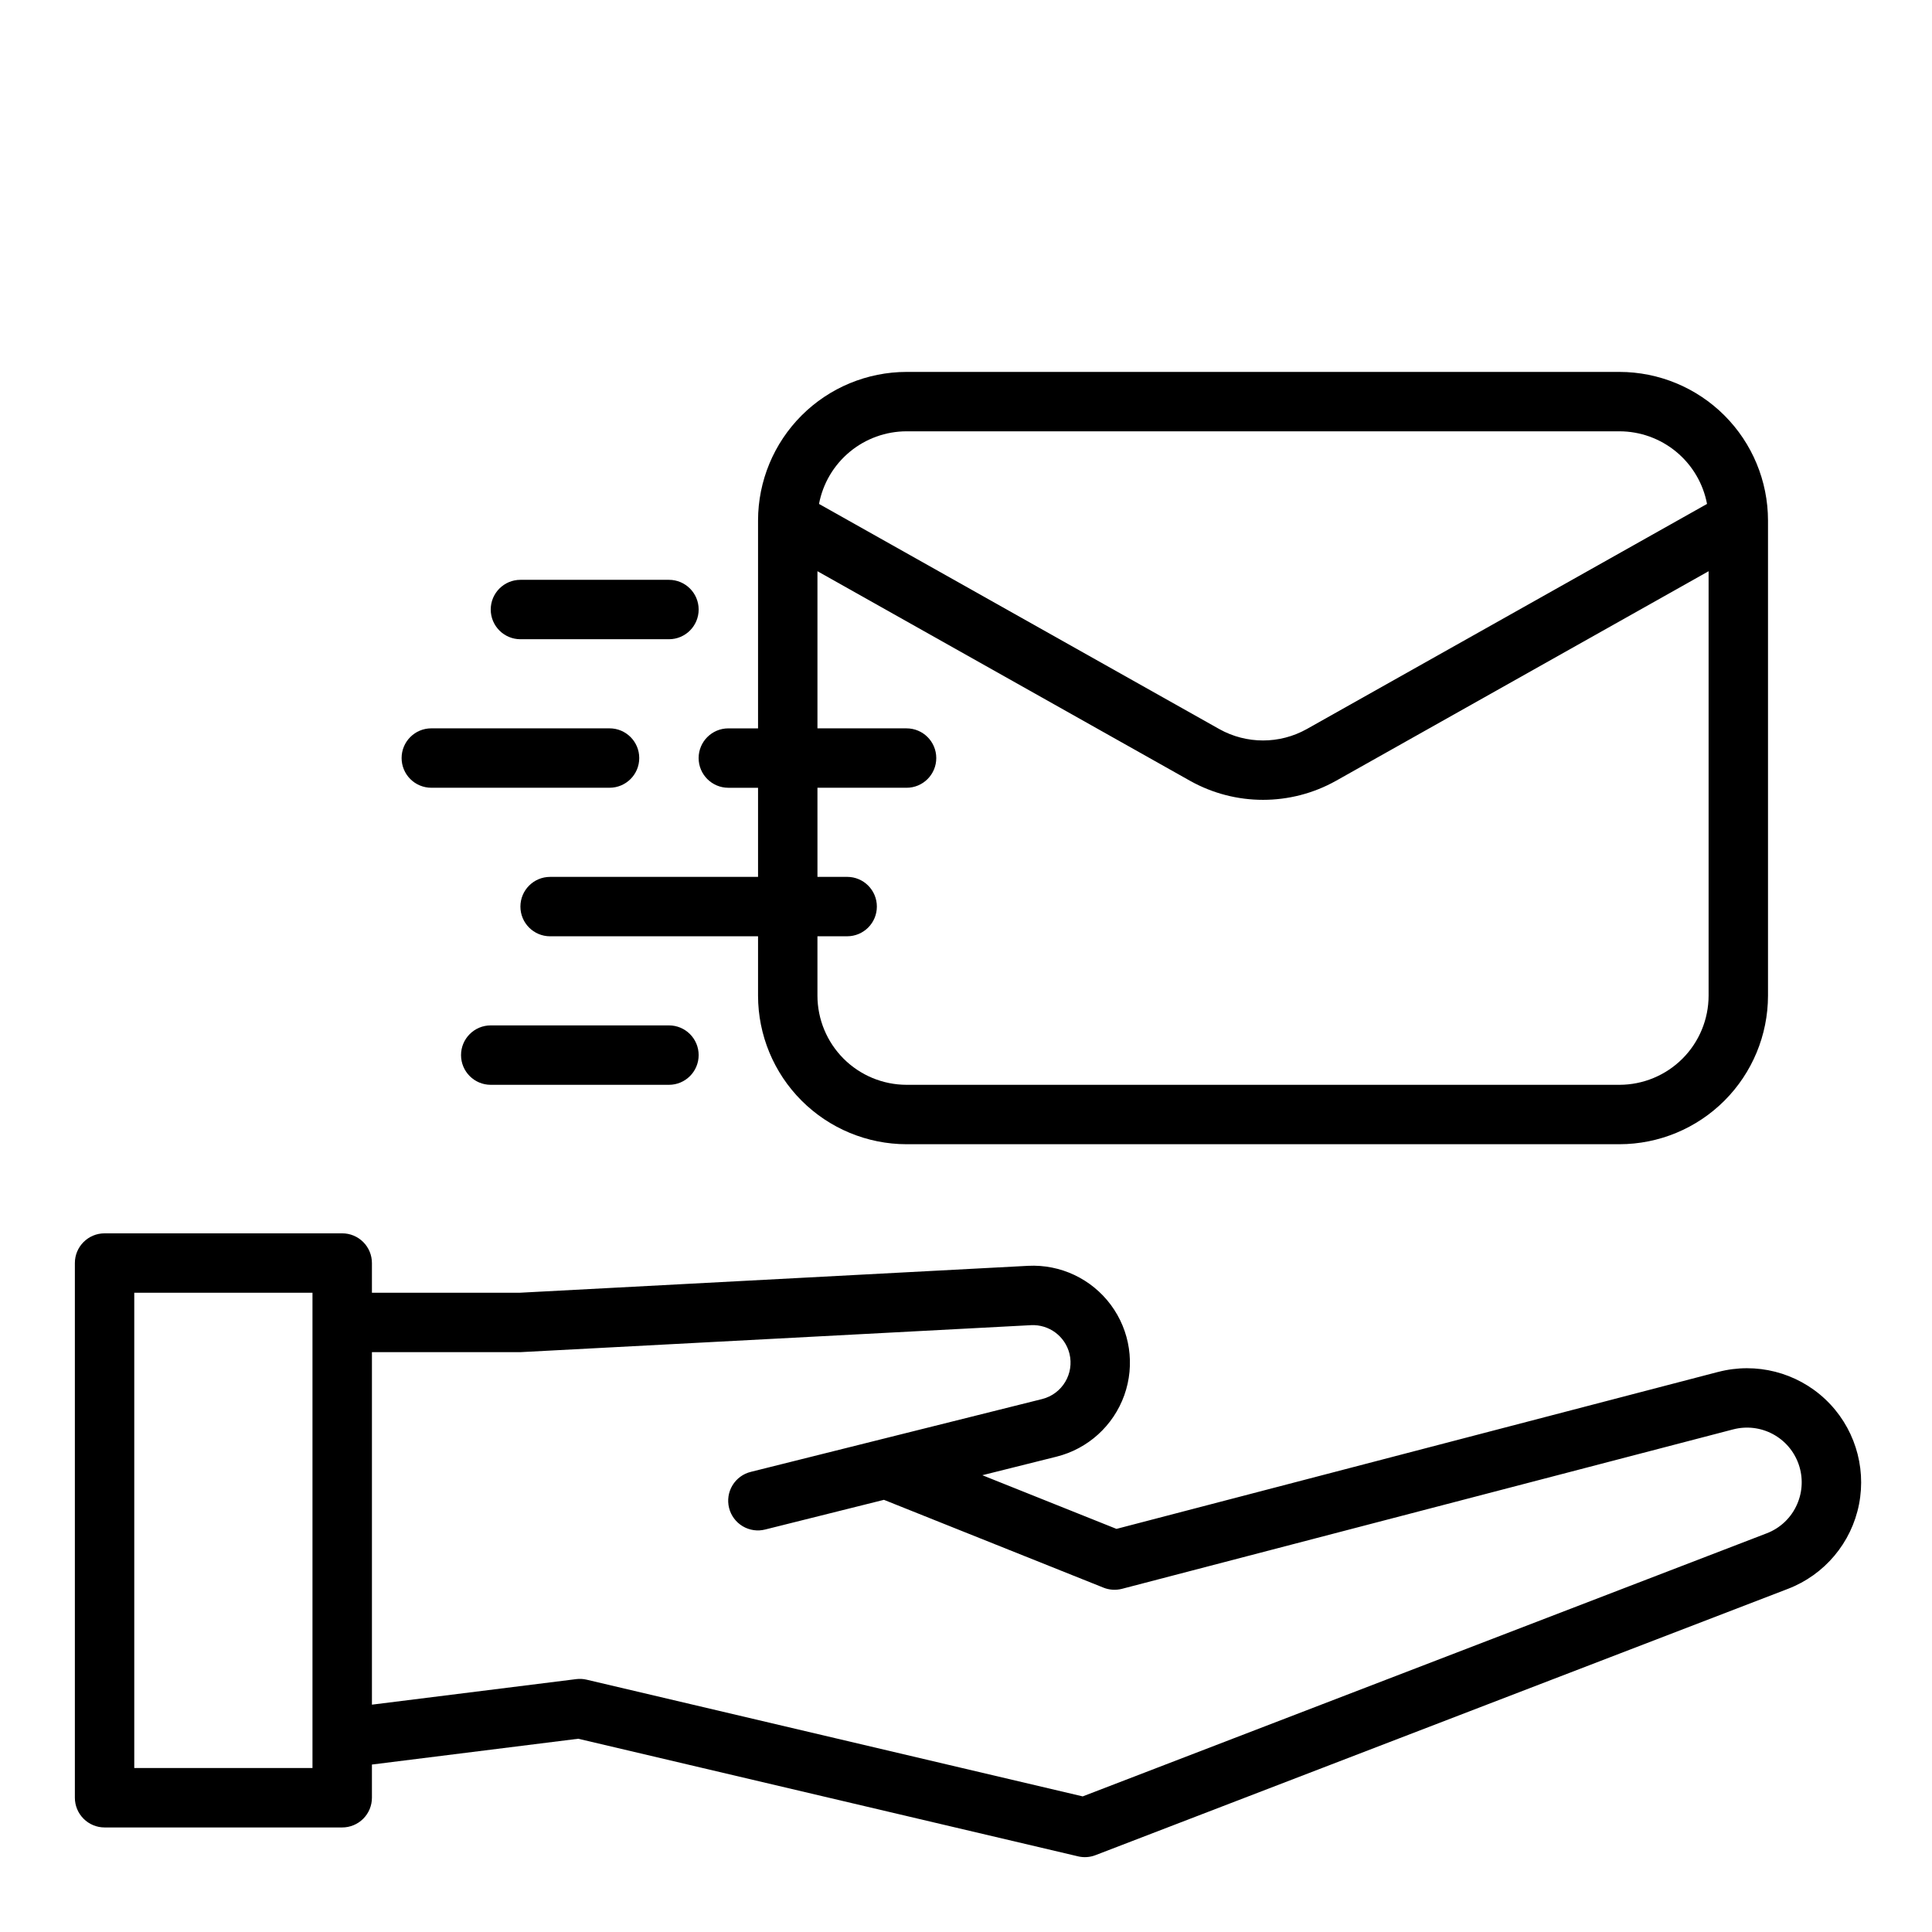
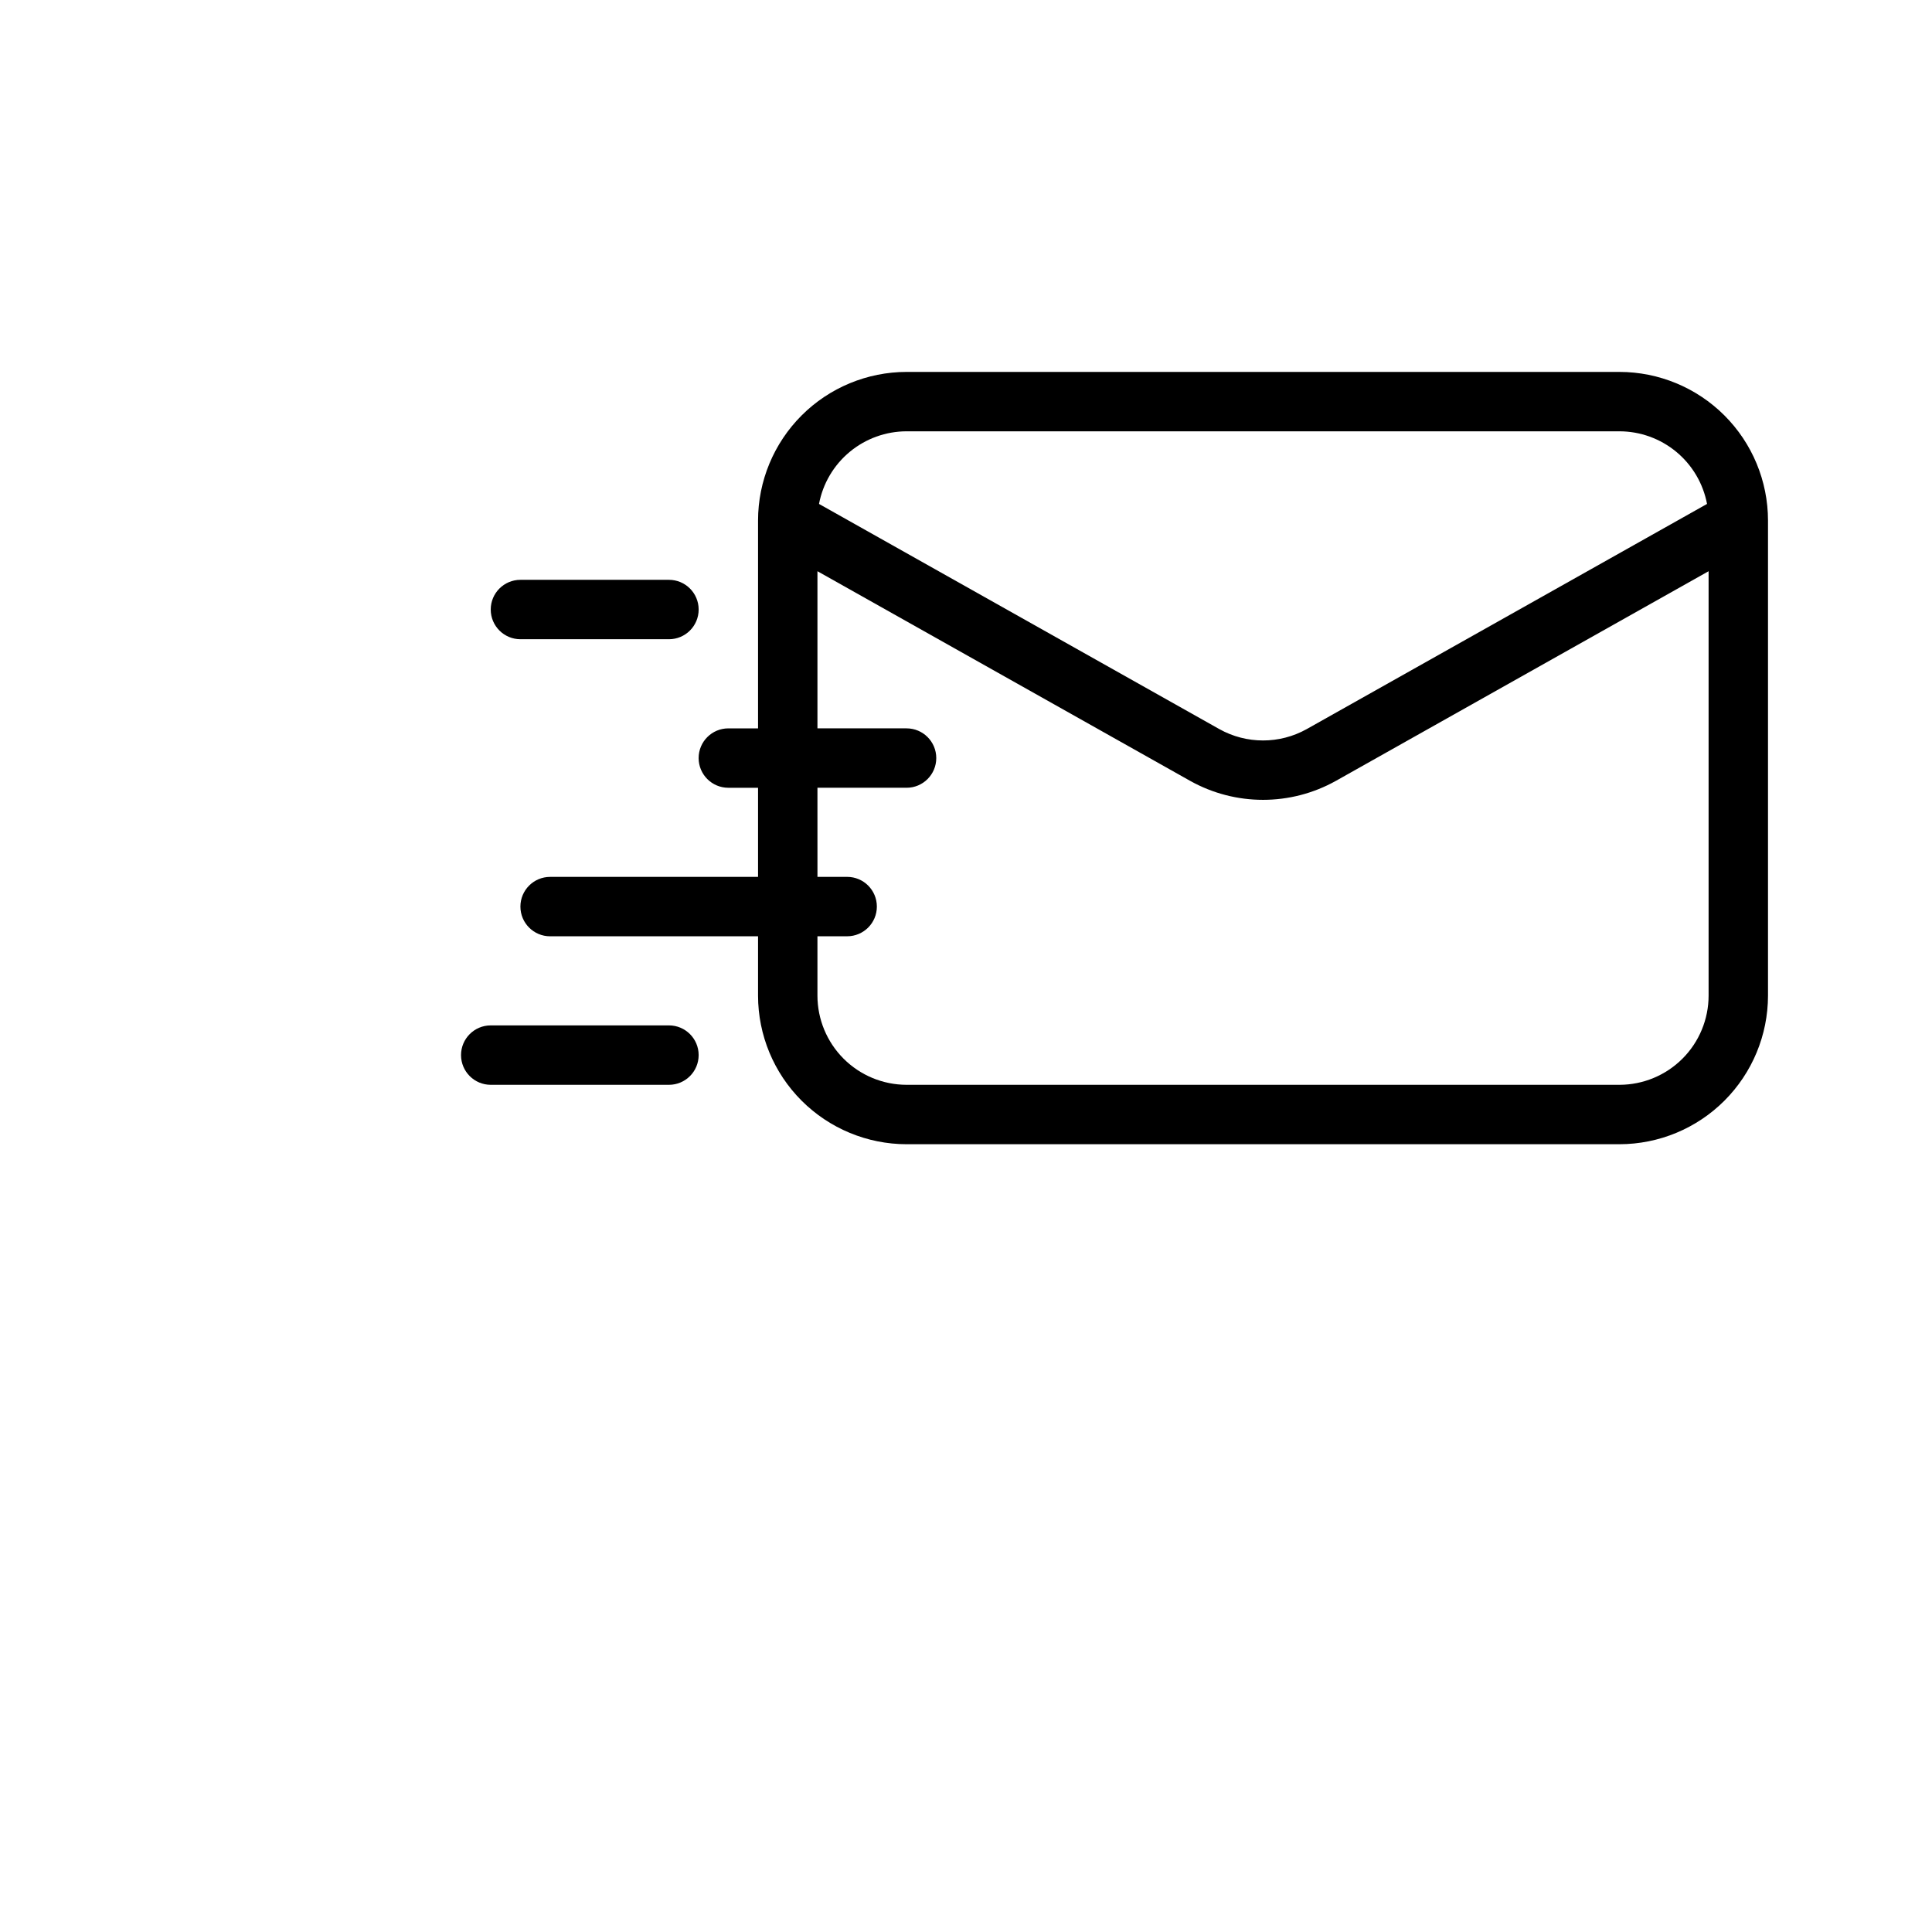
<svg xmlns="http://www.w3.org/2000/svg" fill="#000000" width="800px" height="800px" version="1.1" viewBox="144 144 512 512">
  <g>
-     <path d="m599.34 507.57-159.46 41.602-35.551-14.223 19.652-4.914c8.332-2.078 15.07-8.188 17.965-16.273 2.891-8.086 1.551-17.082-3.574-23.973-5.121-6.891-13.352-10.77-21.926-10.332l-134.73 7.133h-39.152v-7.871c0-2.086-0.828-4.09-2.305-5.566-1.477-1.477-3.481-2.305-5.566-2.305h-62.977c-4.348 0-7.875 3.523-7.875 7.871v141.7c0 2.09 0.832 4.09 2.309 5.566 1.477 1.477 3.477 2.309 5.566 2.309h62.977c2.086 0 4.09-0.832 5.566-2.309 1.477-1.477 2.305-3.477 2.305-5.566v-8.797l54.676-6.836 132.45 31.164 0.004 0.004c1.535 0.363 3.148 0.254 4.625-0.316l183.52-70.582c9.707-3.734 16.816-12.195 18.82-22.398 2-10.207-1.383-20.727-8.957-27.855-7.578-7.125-18.289-9.855-28.352-7.227zm-372.53 104.97h-47.23v-125.95h47.23zm393.45-69.918c-1.539 3.562-4.453 6.352-8.082 7.731l-181.25 69.711-131.46-30.93c-0.91-0.215-1.852-0.266-2.777-0.148l-54.125 6.766v-93.418h39.359c0.141 0 135.34-7.152 135.34-7.152 4.738-0.223 8.98 2.922 10.145 7.519 1.328 5.328-1.91 10.727-7.238 12.062l-77.18 19.293c-2.039 0.492-3.793 1.781-4.879 3.574-1.086 1.797-1.41 3.949-0.902 5.984 0.508 2.035 1.809 3.781 3.609 4.856 1.805 1.074 3.961 1.383 5.992 0.859l31.441-7.859 58.191 23.277h-0.004c1.562 0.621 3.285 0.73 4.914 0.305l161.97-42.254-0.004 0.004c3.527-0.922 7.273-0.48 10.488 1.238 3.219 1.719 5.668 4.586 6.863 8.031 1.195 3.441 1.051 7.211-0.41 10.551z" />
    <path d="m384.25 447.23h188.93c10.434-0.012 20.438-4.164 27.816-11.543s11.531-17.383 11.543-27.816v-125.95c-0.012-10.434-4.164-20.441-11.543-27.82s-17.383-11.527-27.816-11.539h-188.93c-10.434 0.012-20.438 4.16-27.816 11.539s-11.531 17.387-11.543 27.82v55.105h-7.871c-4.348 0-7.875 3.523-7.875 7.871 0 4.348 3.527 7.871 7.875 7.871h7.871v23.617h-55.105c-4.348 0-7.871 3.523-7.871 7.871s3.523 7.871 7.871 7.871h55.105v15.746c0.012 10.434 4.164 20.438 11.543 27.816s17.383 11.531 27.816 11.543zm0-188.93h188.93c5.5 0.008 10.828 1.934 15.066 5.449 4.234 3.512 7.113 8.391 8.137 13.797l-106.09 59.672c-7.195 4.016-15.961 4.016-23.156 0l-106.09-59.672c1.023-5.406 3.902-10.285 8.137-13.797 4.238-3.516 9.566-5.441 15.066-5.449zm-23.617 94.465h23.617c4.348 0 7.871-3.523 7.871-7.871 0-4.348-3.523-7.871-7.871-7.871h-23.617v-41.645l98.785 55.566c11.992 6.695 26.602 6.695 38.594 0l98.785-55.566v112.49c-0.008 6.262-2.5 12.262-6.926 16.691-4.43 4.426-10.43 6.918-16.691 6.926h-188.93c-6.262-0.008-12.262-2.5-16.691-6.926-4.426-4.43-6.918-10.43-6.926-16.691v-15.746h7.875c4.348 0 7.871-3.523 7.871-7.871s-3.523-7.871-7.871-7.871h-7.871z" />
    <path d="m321.28 297.66h-39.359c-4.348 0-7.871 3.523-7.871 7.871s3.523 7.871 7.871 7.871h39.359c4.348 0 7.871-3.523 7.871-7.871s-3.523-7.871-7.871-7.871z" />
-     <path d="m250.43 344.89c0 2.086 0.828 4.09 2.305 5.566 1.477 1.477 3.481 2.305 5.566 2.305h47.234c4.348 0 7.871-3.523 7.871-7.871 0-4.348-3.523-7.871-7.871-7.871h-47.234c-4.348 0-7.871 3.523-7.871 7.871z" />
    <path d="m274.05 415.74c-4.348 0-7.871 3.523-7.871 7.871 0 4.348 3.523 7.875 7.871 7.875h47.23c4.348 0 7.871-3.527 7.871-7.875 0-4.348-3.523-7.871-7.871-7.871z" />
  </g>
</svg>